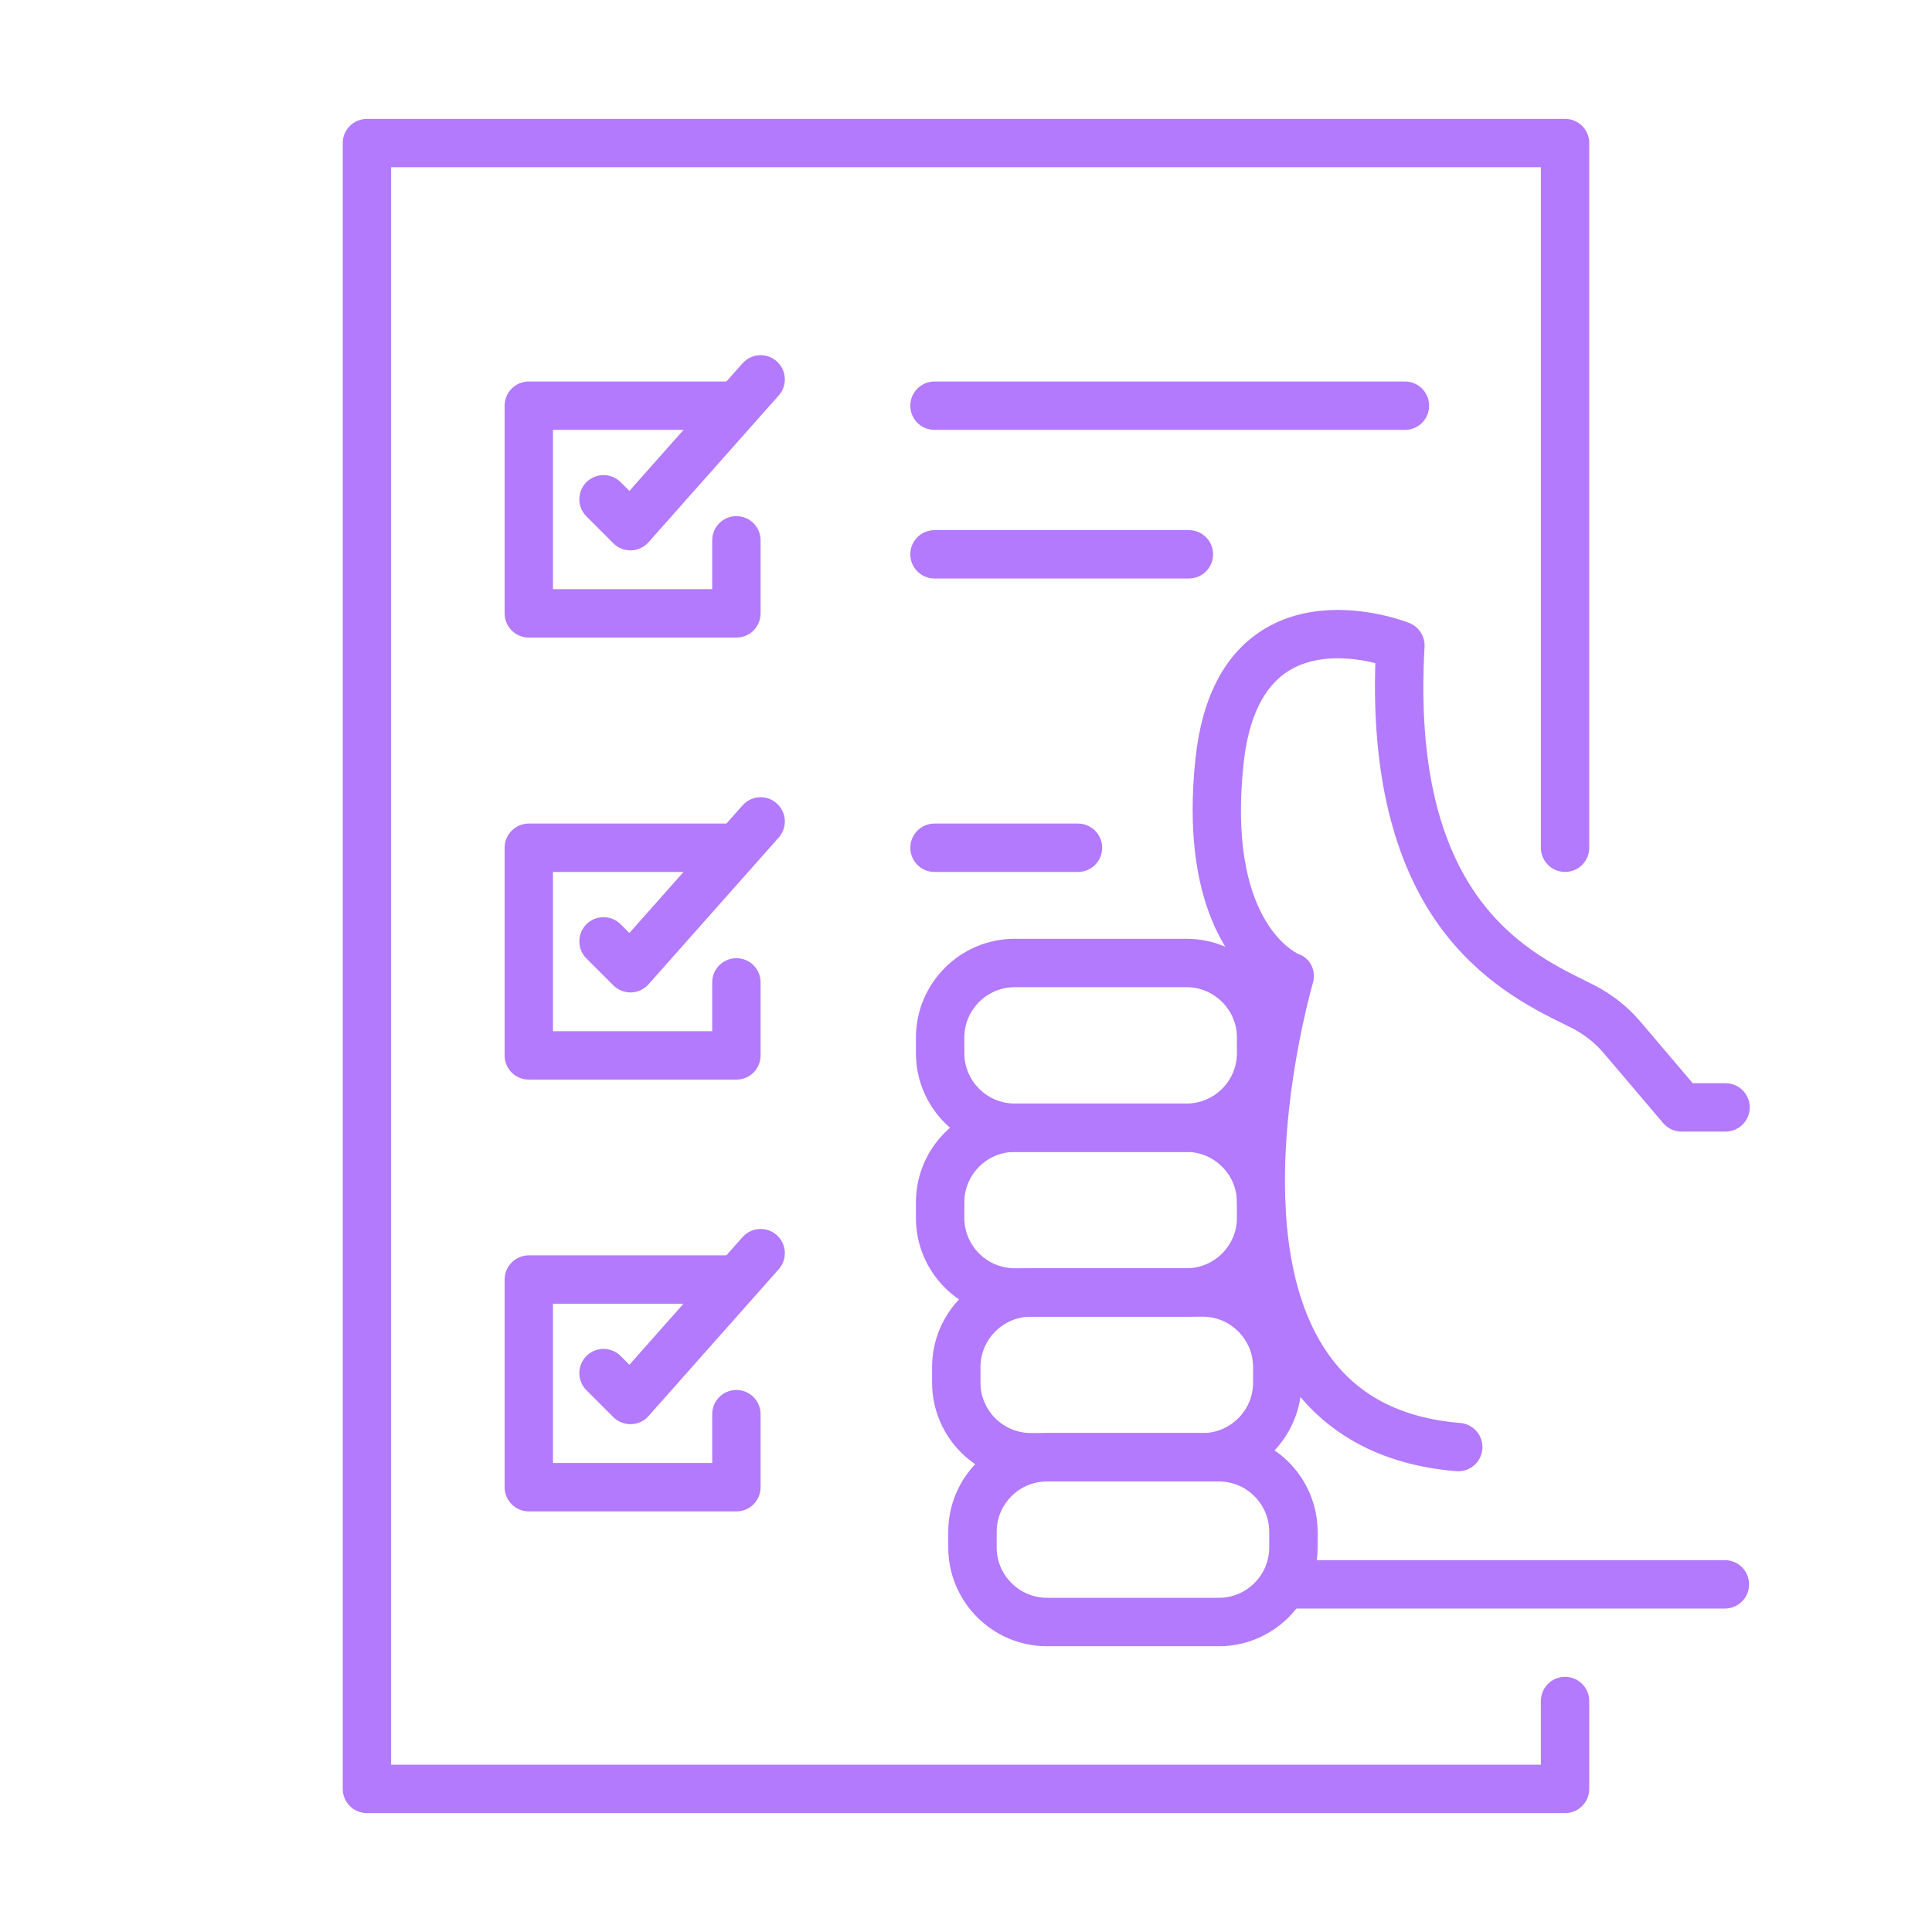
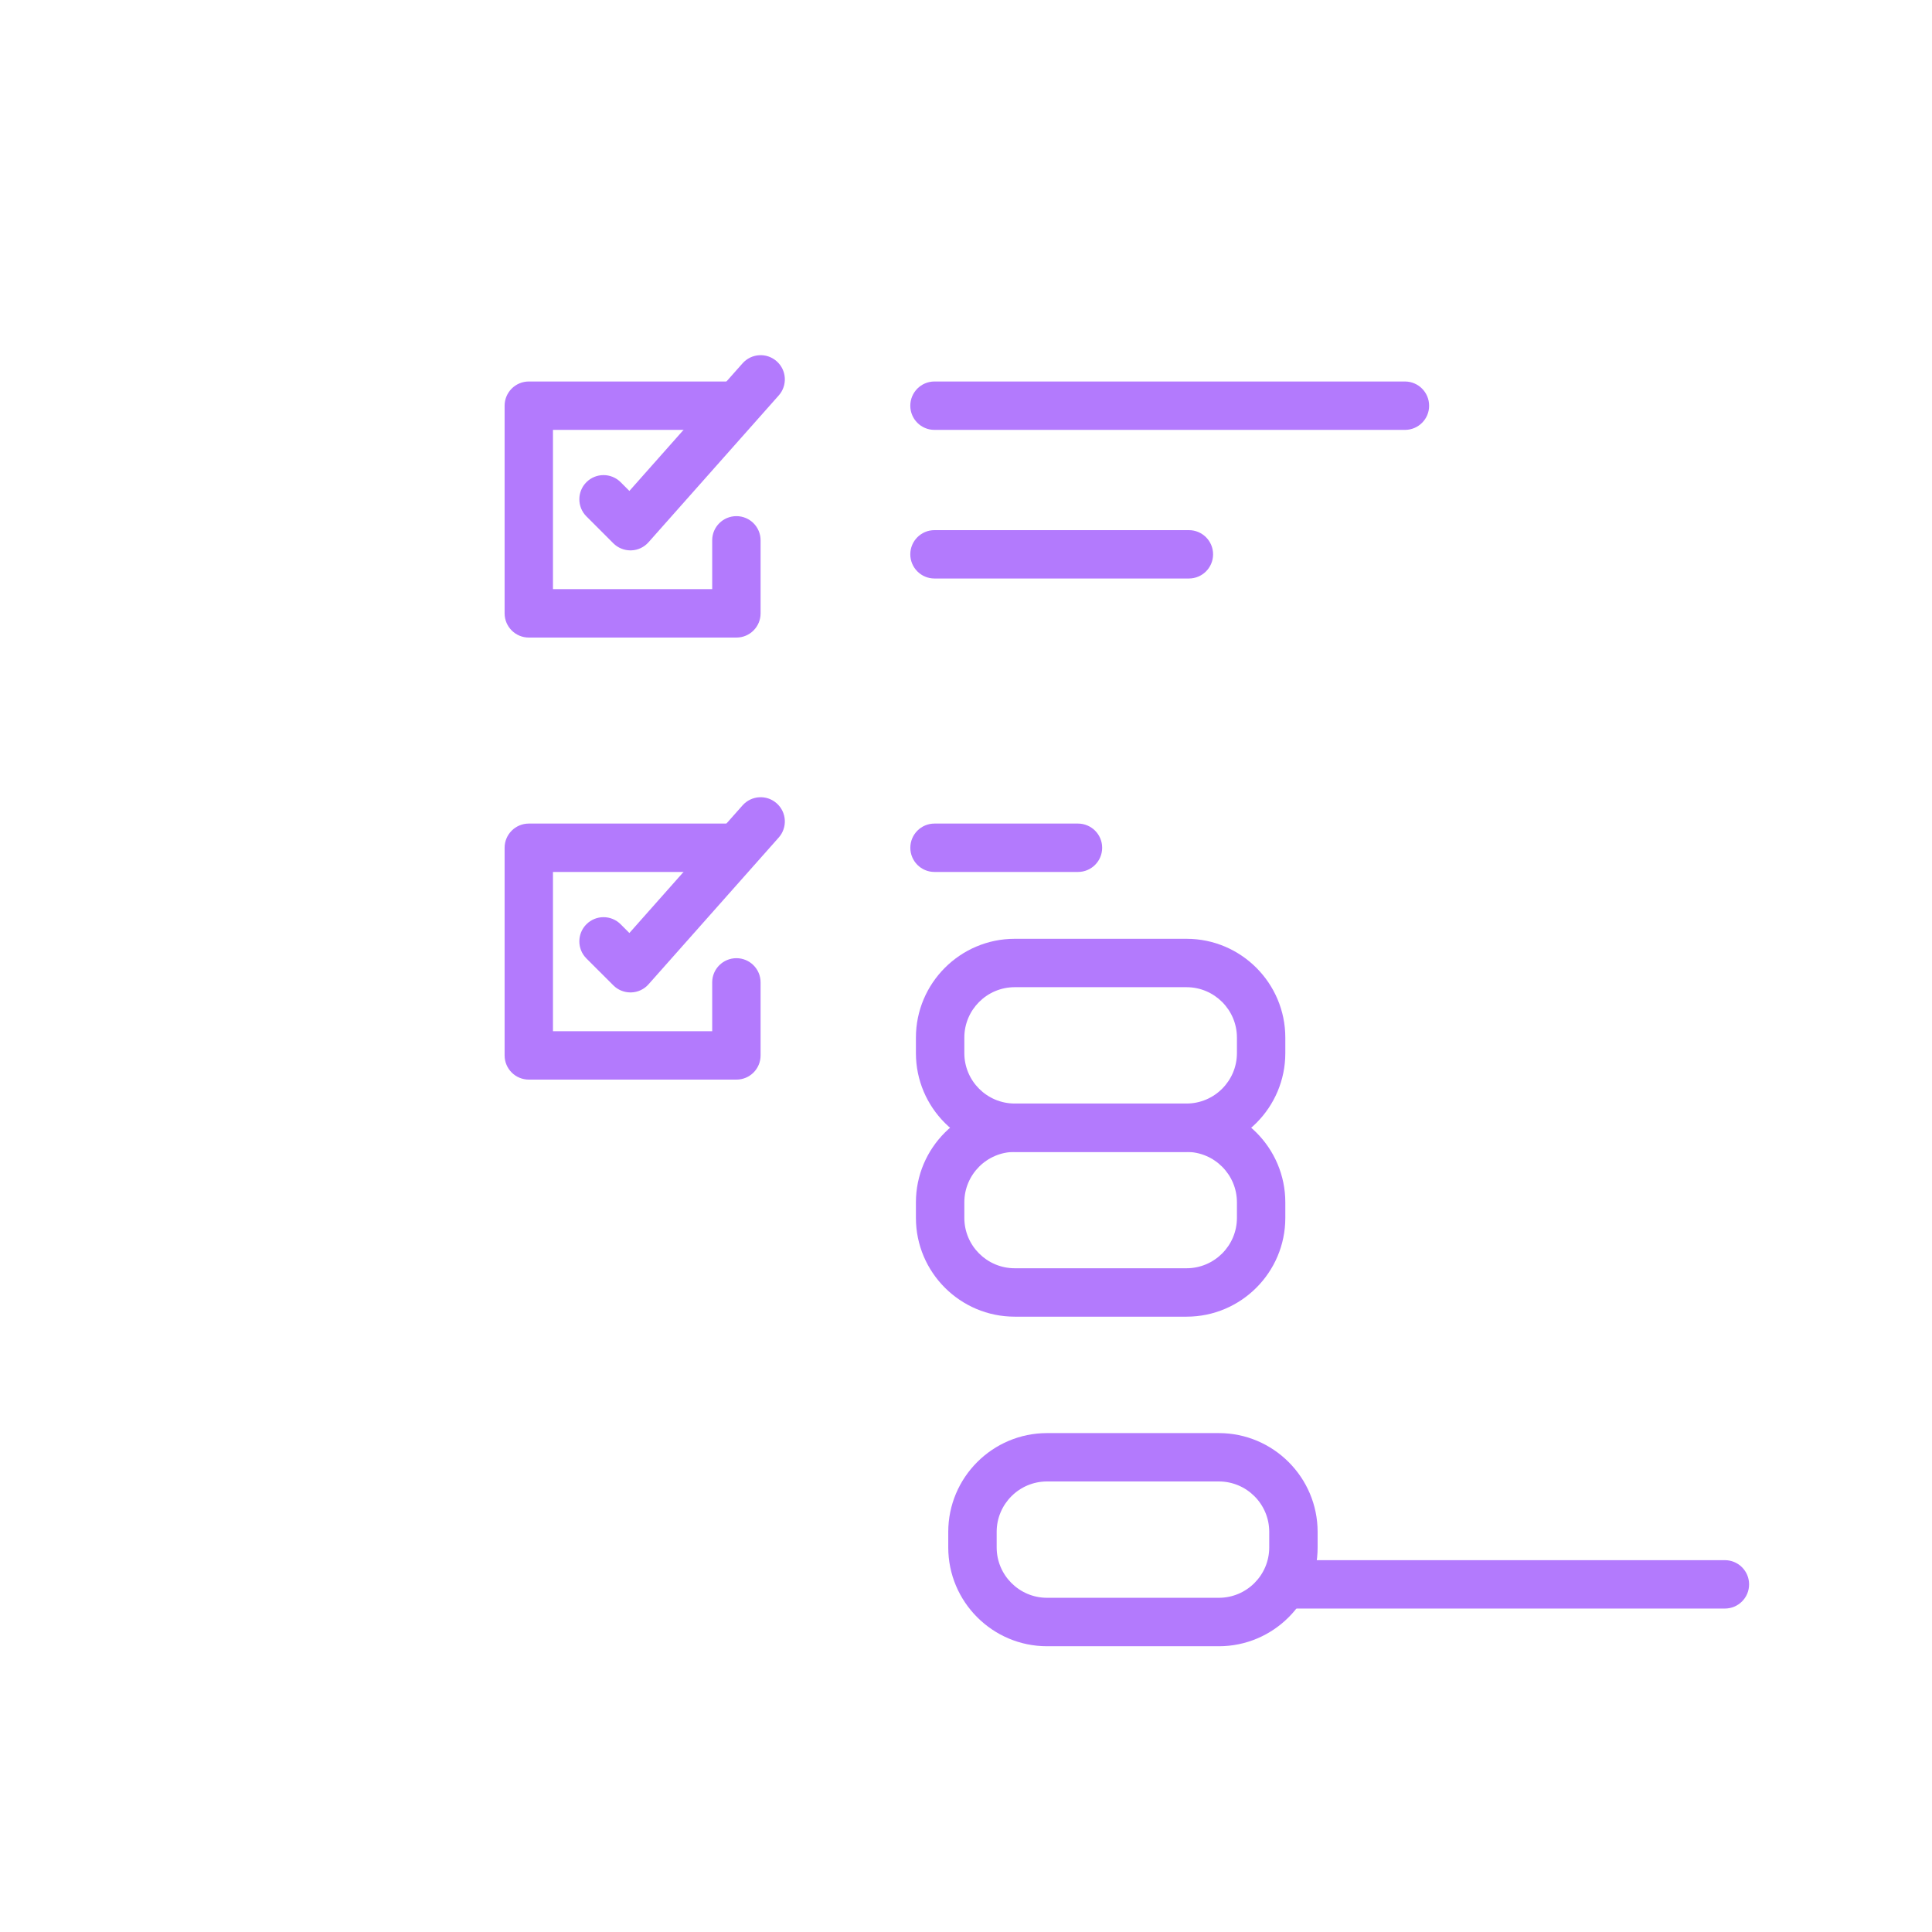
<svg xmlns="http://www.w3.org/2000/svg" version="1.1" id="Calque_1" x="0px" y="0px" width="65px" height="65px" viewBox="0 0 65 65" enable-background="new 0 0 65 65" xml:space="preserve">
  <g>
    <g>
      <g>
        <path fill="#B37AFD" d="M58.031,54.118H43.459c-0.449,0-0.814-0.365-0.814-0.814c0-0.45,0.365-0.814,0.814-0.814h14.572     c0.451,0,0.815,0.364,0.815,0.814C58.847,53.753,58.482,54.118,58.031,54.118z" />
-         <path fill="#B37AFD" d="M49.063,49.499c-0.023,0-0.046-0.001-0.069-0.002c-2.52-0.209-4.435-1.247-5.694-3.086     c-2.833-4.139-1.386-11.087-0.856-13.184c-1.001-0.755-2.744-2.799-2.224-7.703c0.224-2.106,1.009-3.576,2.333-4.372     c2.117-1.272,4.754-0.236,4.865-0.19c0.323,0.13,0.529,0.452,0.509,0.801c-0.473,8.317,3.35,10.211,5.402,11.229     c0.096,0.047,0.187,0.092,0.272,0.135c0.619,0.313,1.157,0.735,1.597,1.254l1.752,2.063h1.105c0.448,0,0.813,0.363,0.813,0.814     c0,0.448-0.365,0.813-0.813,0.813h-1.482c-0.239,0-0.466-0.105-0.62-0.288l-1.996-2.35c-0.298-0.352-0.665-0.639-1.09-0.854     c-0.083-0.041-0.169-0.084-0.261-0.129c-1.052-0.521-2.812-1.393-4.197-3.322c-1.538-2.146-2.256-5.111-2.137-8.818     c-0.692-0.171-1.923-0.341-2.888,0.242c-0.859,0.52-1.38,1.578-1.546,3.146c-0.553,5.191,1.671,6.319,1.849,6.4     c0.408,0.144,0.604,0.571,0.48,0.987c-0.024,0.082-2.382,8.237,0.477,12.408c0.983,1.434,2.45,2.212,4.484,2.381     c0.448,0.037,0.781,0.43,0.744,0.878C49.838,49.178,49.481,49.499,49.063,49.499z" />
        <path fill="#B37AFD" d="M39.92,38.755h-5.781c-1.832,0-3.324-1.49-3.324-3.323v-0.523c0-1.832,1.492-3.324,3.324-3.324h5.781     c1.832,0,3.323,1.492,3.323,3.324v0.523C43.243,37.265,41.752,38.755,39.92,38.755z M34.139,33.213     c-0.935,0-1.695,0.761-1.695,1.695v0.523c0,0.936,0.761,1.696,1.695,1.696h5.781c0.933,0,1.695-0.761,1.695-1.696v-0.523     c0-0.935-0.763-1.695-1.695-1.695H34.139z" />
        <path fill="#B37AFD" d="M39.92,44.298h-5.781c-1.832,0-3.324-1.49-3.324-3.323v-0.523c0-1.833,1.492-3.323,3.324-3.323h5.781     c1.832,0,3.323,1.49,3.323,3.323v0.523C43.243,42.808,41.752,44.298,39.92,44.298z M34.139,38.755     c-0.935,0-1.695,0.762-1.695,1.696v0.523c0,0.936,0.761,1.695,1.695,1.695h5.781c0.933,0,1.695-0.76,1.695-1.695v-0.523     c0-0.935-0.763-1.696-1.695-1.696H34.139z" />
-         <path fill="#B37AFD" d="M40.462,49.842h-5.779c-1.832,0-3.324-1.491-3.324-3.324v-0.521c0-1.834,1.492-3.326,3.324-3.326h5.779     c1.834,0,3.324,1.492,3.324,3.326v0.521C43.786,48.351,42.296,49.842,40.462,49.842z M34.683,44.298     c-0.936,0-1.696,0.763-1.696,1.698v0.521c0,0.935,0.761,1.696,1.696,1.696h5.779c0.936,0,1.697-0.762,1.697-1.696v-0.521     c0-0.936-0.762-1.698-1.697-1.698H34.683z" />
        <path fill="#B37AFD" d="M41.006,55.386h-5.779c-1.833,0-3.324-1.492-3.324-3.324v-0.523c0-1.832,1.491-3.324,3.324-3.324h5.779     c1.833,0,3.324,1.492,3.324,3.324v0.523C44.33,53.894,42.839,55.386,41.006,55.386z M35.227,49.842     c-0.936,0-1.695,0.761-1.695,1.696v0.523c0,0.935,0.76,1.695,1.695,1.695h5.779c0.936,0,1.696-0.761,1.696-1.695v-0.523     c0-0.936-0.761-1.696-1.696-1.696H35.227z" />
      </g>
    </g>
    <g>
-       <path fill="#B37AFD" d="M52.654,61h-40.31c-0.448,0-0.813-0.365-0.813-0.814V4.813C11.531,4.364,11.896,4,12.345,4h40.31    c0.45,0,0.814,0.364,0.814,0.813v23.708c0,0.45-0.364,0.814-0.814,0.814c-0.449,0-0.813-0.364-0.813-0.814V5.627H13.158v53.745    h38.683v-2.144c0-0.449,0.364-0.814,0.813-0.814c0.45,0,0.814,0.365,0.814,0.814v2.957C53.469,60.635,53.104,61,52.654,61z" />
      <g>
        <g>
          <path fill="#B37AFD" d="M24.777,21.45h-6.986c-0.449,0-0.814-0.365-0.814-0.814V13.65c0-0.45,0.365-0.815,0.814-0.815h6.986      c0.449,0,0.813,0.365,0.813,0.815c0,0.449-0.363,0.813-0.813,0.813h-6.173v5.358h5.357v-1.643c0-0.45,0.365-0.813,0.815-0.813      c0.449,0,0.813,0.363,0.813,0.813v2.457C25.59,21.085,25.227,21.45,24.777,21.45z" />
          <path fill="#B37AFD" d="M21.211,18.517c-0.216,0-0.424-0.086-0.576-0.238l-0.906-0.906c-0.317-0.317-0.317-0.833,0-1.15      c0.318-0.318,0.834-0.318,1.152,0l0.294,0.294l3.807-4.293c0.299-0.337,0.813-0.368,1.149-0.069      c0.337,0.298,0.367,0.813,0.07,1.148l-4.382,4.94c-0.148,0.168-0.36,0.268-0.585,0.274      C21.228,18.517,21.219,18.517,21.211,18.517z" />
        </g>
        <g>
          <path fill="#B37AFD" d="M24.777,36.322h-6.986c-0.449,0-0.814-0.363-0.814-0.814v-6.986c0-0.449,0.365-0.814,0.814-0.814h6.986      c0.449,0,0.813,0.365,0.813,0.814c0,0.45-0.363,0.814-0.813,0.814h-6.173v5.358h5.357v-1.644c0-0.449,0.365-0.813,0.815-0.813      c0.449,0,0.813,0.364,0.813,0.813v2.457C25.59,35.959,25.227,36.322,24.777,36.322z" />
          <path fill="#B37AFD" d="M21.211,33.389c-0.216,0-0.424-0.085-0.576-0.238l-0.906-0.905c-0.317-0.317-0.317-0.832,0-1.15      c0.318-0.318,0.834-0.318,1.152,0l0.294,0.294l3.807-4.294c0.299-0.337,0.813-0.368,1.149-0.069      c0.337,0.299,0.367,0.813,0.07,1.149l-4.382,4.94c-0.148,0.168-0.36,0.267-0.585,0.273      C21.228,33.389,21.219,33.389,21.211,33.389z" />
        </g>
        <g>
          <path fill="#B37AFD" d="M47.269,14.463H31.439c-0.449,0-0.813-0.363-0.813-0.813c0-0.45,0.364-0.815,0.813-0.815h15.829      c0.449,0,0.813,0.365,0.813,0.815C48.082,14.1,47.718,14.463,47.269,14.463z" />
          <path fill="#B37AFD" d="M39.999,19.463h-8.56c-0.449,0-0.813-0.364-0.813-0.814c0-0.448,0.364-0.813,0.813-0.813h8.56      c0.449,0,0.814,0.364,0.814,0.813C40.813,19.099,40.448,19.463,39.999,19.463z" />
        </g>
        <g>
          <path fill="#B37AFD" d="M36.266,29.336h-4.826c-0.449,0-0.813-0.364-0.813-0.814c0-0.449,0.364-0.814,0.813-0.814h4.826      c0.451,0,0.815,0.365,0.815,0.814C37.081,28.972,36.717,29.336,36.266,29.336z" />
        </g>
        <g>
-           <path fill="#B37AFD" d="M24.777,50.849h-6.986c-0.449,0-0.814-0.364-0.814-0.813v-6.986c0-0.45,0.365-0.815,0.814-0.815h6.986      c0.449,0,0.813,0.365,0.813,0.815c0,0.449-0.363,0.813-0.813,0.813h-6.173v5.358h5.357v-1.644c0-0.449,0.365-0.813,0.815-0.813      c0.449,0,0.813,0.364,0.813,0.813v2.458C25.59,50.484,25.227,50.849,24.777,50.849z" />
-           <path fill="#B37AFD" d="M21.211,47.915c-0.216,0-0.424-0.085-0.576-0.237l-0.906-0.906c-0.317-0.318-0.317-0.833,0-1.151      c0.318-0.317,0.834-0.317,1.152,0l0.294,0.295l3.807-4.295c0.299-0.335,0.813-0.367,1.149-0.069      c0.337,0.299,0.367,0.813,0.07,1.149l-4.382,4.941c-0.148,0.168-0.36,0.268-0.585,0.273      C21.228,47.915,21.219,47.915,21.211,47.915z" />
-         </g>
+           </g>
      </g>
    </g>
  </g>
</svg>